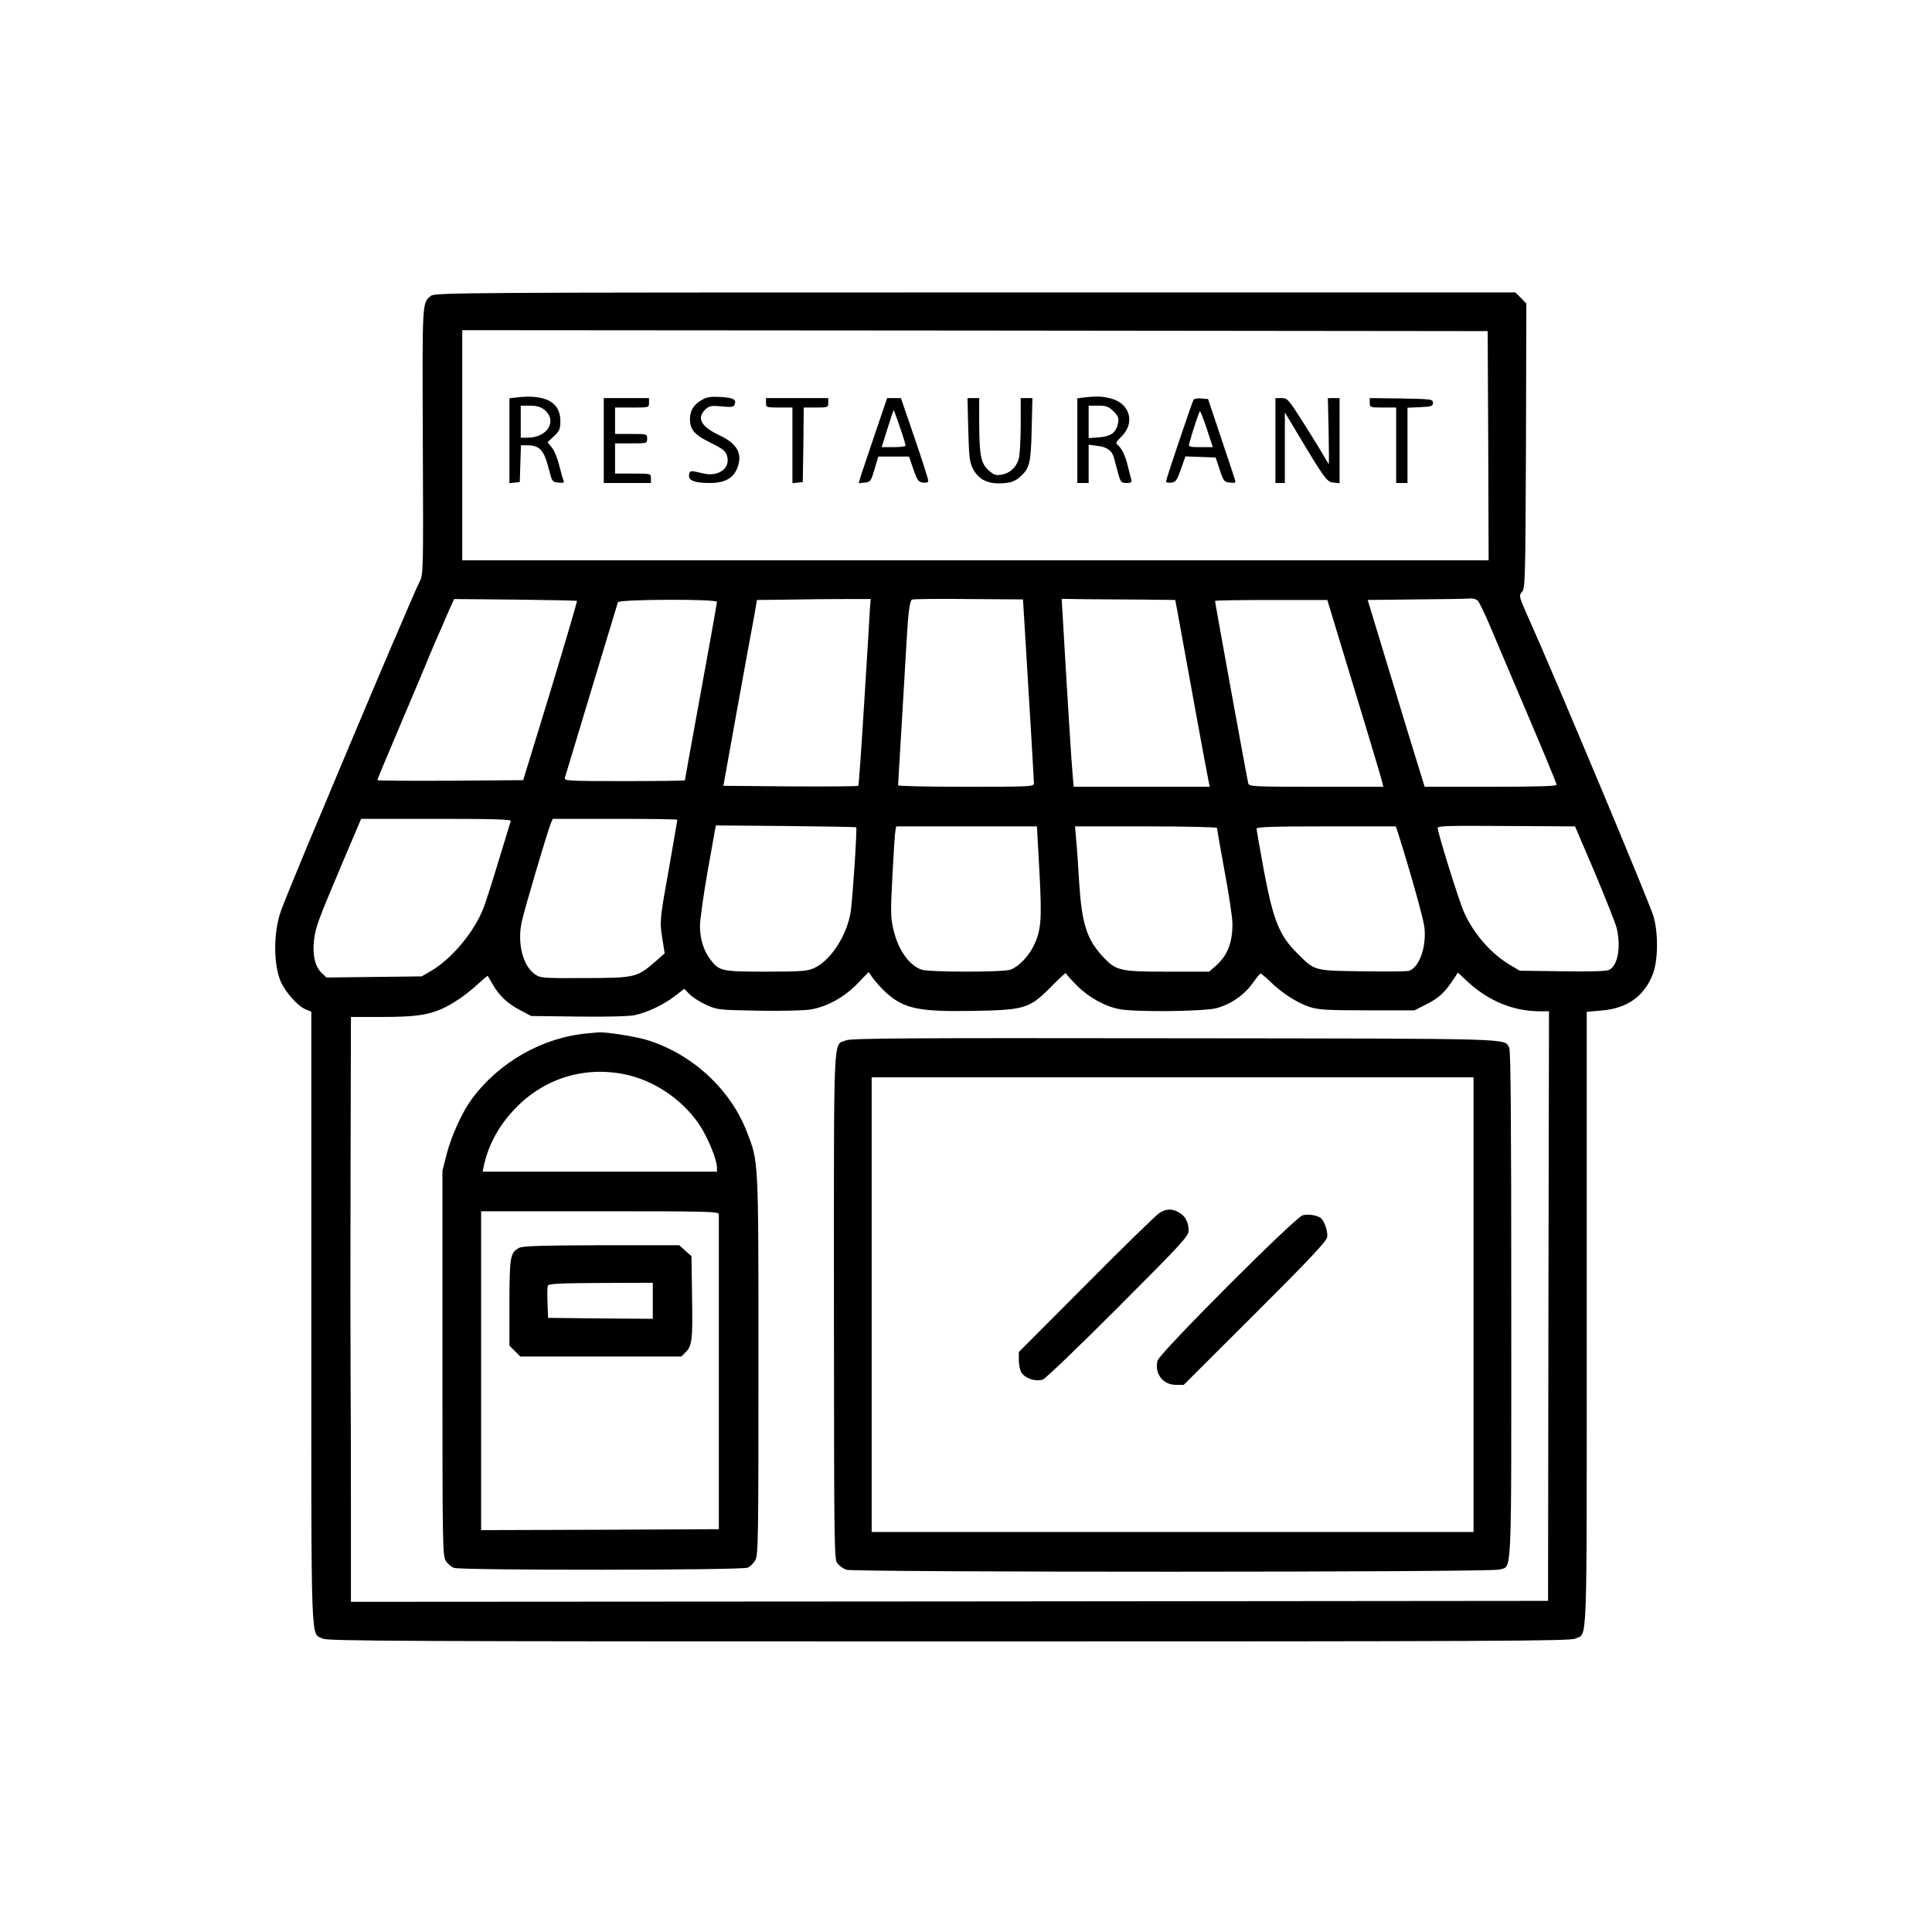
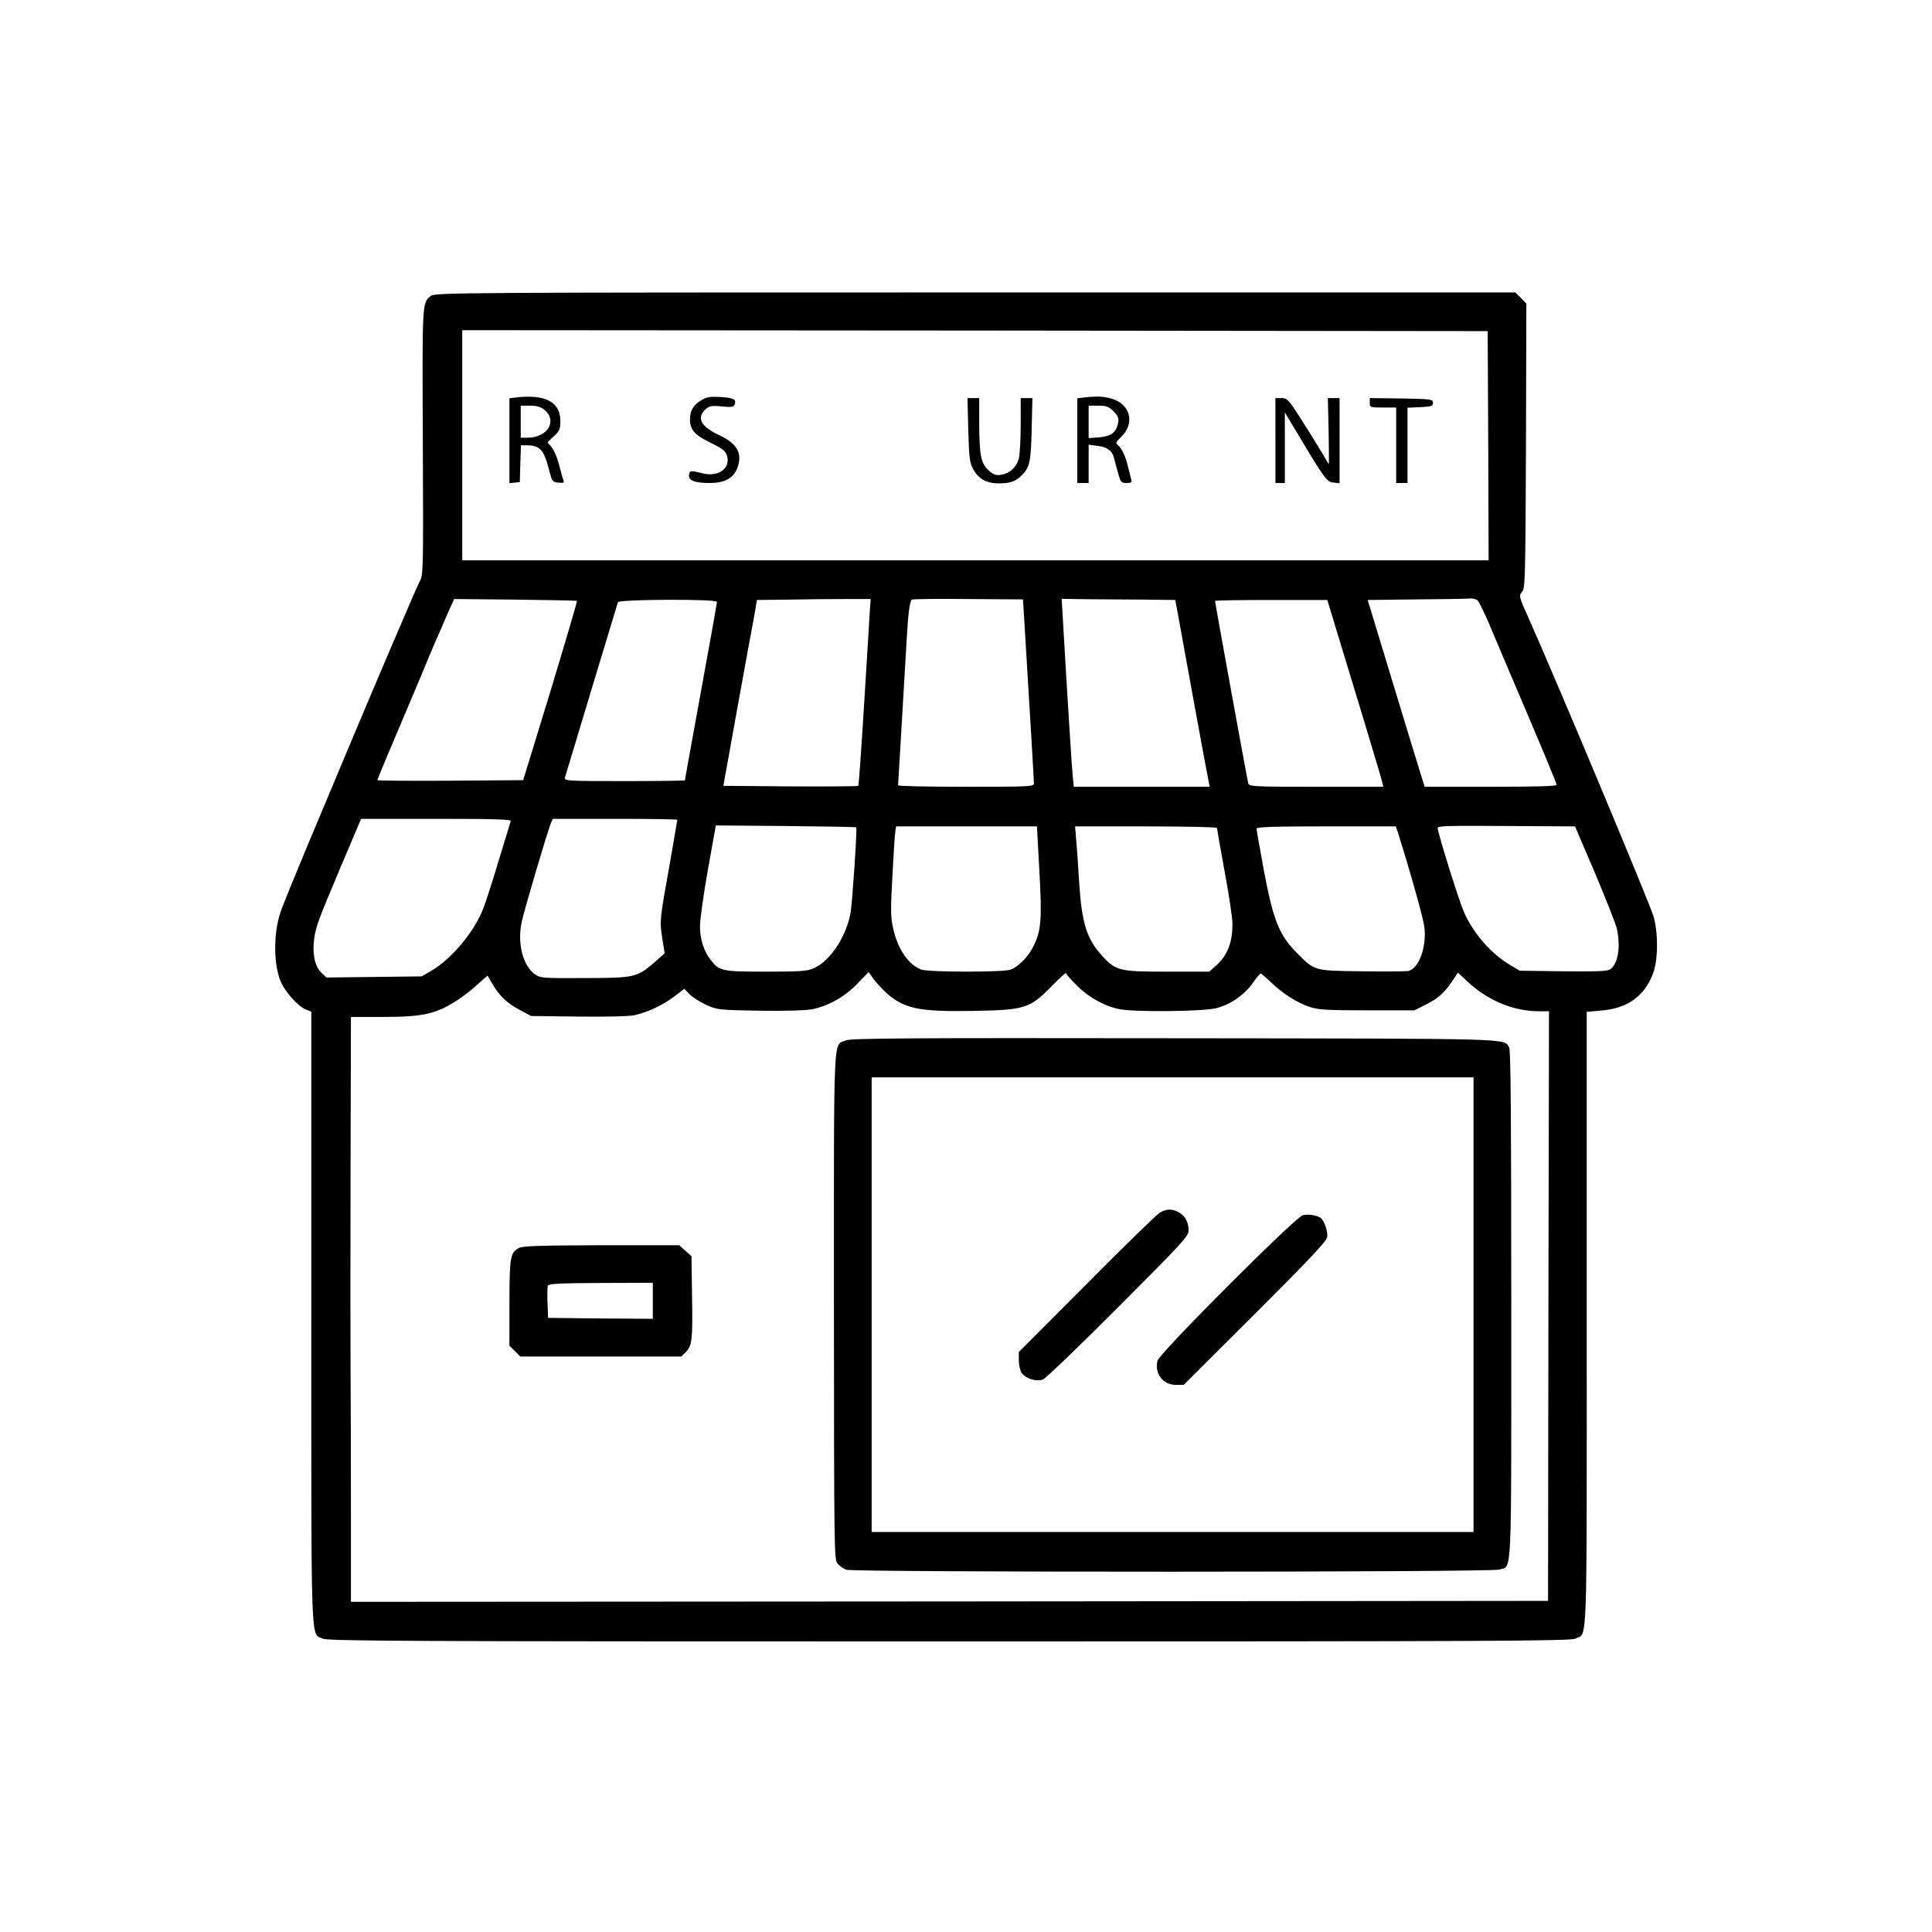
<svg xmlns="http://www.w3.org/2000/svg" width="1024pt" height="1024pt" viewBox="0 0 1024 1024" preserveAspectRatio="xMidYMid meet">
  <g transform="translate(0,1024) scale(0.1,-0.1)" fill="#000000" stroke="none">
    <path d="M2284 8672 c-47 -38 -46 -24 -43 -771 3 -700 3 -706 -18 -746 -11 -22 -46 -101 -77 -175 -32 -74 -63 -148 -71 -165 -21 -49 -177 -416 -258 -610 -41 -99 -129 -308 -195 -465 -65 -157 -127 -308 -136 -337 -38 -115 -36 -279 3 -368 24 -54 91 -129 131 -145 l30 -12 0 -1625 c0 -1784 -4 -1665 60 -1698 26 -13 398 -15 3320 -15 2900 0 3294 2 3320 15 65 34 60 -105 60 1691 l0 1631 78 7 c137 11 228 76 273 195 27 72 29 208 4 301 -14 56 -522 1268 -655 1565 -60 134 -61 137 -43 158 17 18 18 69 21 774 l2 754 -29 30 -29 29 -2864 0 c-2698 0 -2864 -1 -2884 -18z m5604 -794 l2 -608 -2720 0 -2720 0 0 610 0 610 2718 -2 2717 -3 3 -607z m-4830 -823 c2 -2 -61 -216 -140 -477 l-145 -473 -386 -3 c-213 -1 -387 0 -387 3 0 4 56 138 124 298 68 161 136 321 150 357 15 36 31 74 36 85 5 11 18 40 29 65 10 25 30 70 43 100 l25 55 324 -3 c178 -2 326 -5 327 -7z m1553 -39 c-1 -27 -15 -249 -30 -492 -15 -244 -29 -446 -32 -449 -3 -3 -166 -4 -361 -3 l-354 3 72 400 c40 220 80 442 90 492 l16 93 172 2 c94 2 230 3 301 3 l130 0 -4 -49z m815 -17 c34 -552 54 -896 54 -911 0 -17 -19 -18 -360 -18 -198 0 -360 3 -360 8 0 4 9 156 20 337 11 182 22 373 25 425 8 150 17 214 28 222 5 3 140 5 300 3 l289 -2 4 -64z m636 63 l167 -2 10 -52 c5 -29 44 -242 86 -473 42 -231 79 -430 82 -442 l5 -23 -360 0 -361 0 -5 53 c-5 44 -30 444 -53 842 l-6 101 134 -2 c74 0 209 -2 301 -2z m1771 -6 c7 -8 35 -65 62 -128 26 -62 74 -174 105 -248 191 -448 250 -590 250 -600 0 -7 -114 -10 -350 -10 l-349 0 -31 100 c-17 54 -82 267 -144 472 -62 205 -116 383 -120 395 l-7 23 258 3 c142 1 270 3 285 5 15 1 33 -4 41 -12z m-4033 -6 c0 -6 -38 -220 -85 -476 -47 -257 -85 -468 -85 -470 0 -2 -144 -4 -321 -4 -300 0 -320 1 -315 18 22 75 278 920 281 930 6 16 525 18 525 2z m3292 -178 c31 -103 95 -313 142 -467 46 -154 88 -292 91 -307 l7 -28 -355 0 c-330 0 -356 1 -361 18 -5 17 -176 956 -176 967 0 3 134 5 298 5 l297 0 57 -188z m-4385 -984 c-2 -7 -30 -98 -62 -203 -31 -104 -68 -219 -81 -254 -48 -127 -167 -271 -279 -337 l-50 -29 -253 -3 -252 -3 -29 28 c-33 34 -46 98 -36 176 10 69 19 93 142 385 l107 252 399 0 c315 0 398 -3 394 -12z m883 7 c0 -3 -18 -105 -39 -227 -55 -306 -55 -308 -41 -400 l13 -81 -49 -43 c-98 -85 -106 -87 -373 -88 -229 -1 -237 0 -267 21 -63 45 -93 164 -69 276 13 63 137 481 155 525 l10 22 330 0 c181 0 330 -2 330 -5z m948 -40 c6 -5 -19 -377 -29 -447 -20 -126 -106 -259 -194 -299 -35 -16 -68 -19 -253 -19 -236 0 -250 3 -296 63 -36 47 -56 110 -56 176 -1 31 18 164 41 296 l43 240 370 -3 c204 -2 372 -5 374 -7z m3916 -243 c57 -136 109 -267 115 -292 23 -100 6 -196 -39 -220 -15 -8 -91 -10 -248 -8 l-227 3 -49 29 c-101 59 -195 166 -246 280 -27 60 -140 422 -140 448 0 11 68 12 364 10 l364 -2 106 -248z m-2945 10 c14 -261 10 -316 -34 -402 -27 -53 -78 -104 -118 -119 -38 -15 -436 -14 -474 0 -67 25 -124 107 -148 214 -15 62 -15 95 -5 285 6 118 13 225 16 238 l4 22 373 0 373 0 13 -238z m941 230 c0 -4 18 -106 40 -227 23 -121 41 -245 42 -275 2 -103 -26 -175 -87 -228 l-36 -32 -222 0 c-255 0 -272 5 -344 82 -83 91 -109 173 -123 387 -5 86 -12 189 -16 229 l-6 72 376 0 c207 0 376 -4 376 -8z m959 -24 c69 -219 132 -446 140 -498 14 -106 -27 -221 -83 -236 -13 -3 -124 -4 -247 -2 -257 3 -250 2 -343 95 -95 94 -127 174 -176 433 -22 119 -40 221 -40 228 0 9 85 12 369 12 l369 0 11 -32z m-2713 -849 c96 -86 174 -102 464 -97 274 5 298 13 413 130 42 43 77 75 77 70 0 -5 26 -34 58 -66 63 -63 150 -111 227 -125 83 -16 441 -12 510 5 76 19 150 70 195 134 19 27 38 50 42 50 3 0 28 -21 54 -46 61 -59 137 -108 205 -131 47 -15 89 -18 305 -18 l251 0 69 35 c64 33 93 61 145 140 l16 25 57 -53 c108 -98 238 -151 373 -152 l53 0 -3 -1562 -2 -1563 -3172 -3 -3173 -2 0 511 c0 280 -1 608 -2 727 -1 119 -1 587 0 1040 l2 822 165 0 c169 0 238 9 313 41 58 25 136 78 196 134 27 25 50 44 51 43 1 -2 12 -21 25 -43 36 -63 80 -104 145 -138 l60 -32 247 -3 c154 -2 267 1 300 7 69 15 151 53 214 101 l51 39 28 -29 c15 -15 55 -41 88 -56 60 -27 67 -27 282 -31 121 -2 245 1 275 7 87 16 175 65 243 135 l61 63 26 -37 c15 -20 45 -52 66 -72z" />
    <path d="M2733 8133 l-33 -4 0 -225 0 -225 28 3 27 3 3 98 3 97 29 0 c71 0 93 -23 120 -130 16 -62 17 -65 49 -68 28 -3 33 -1 27 14 -4 9 -14 46 -23 81 -9 36 -26 77 -39 92 l-22 27 34 32 c30 28 34 39 34 81 0 101 -81 143 -237 124z m150 -63 c74 -58 21 -150 -88 -150 l-35 0 0 85 0 85 49 0 c33 0 56 -6 74 -20z" />
    <path d="M3723 8122 c-45 -24 -66 -57 -66 -103 0 -57 25 -85 110 -126 66 -33 79 -43 87 -71 18 -65 -47 -111 -128 -91 -65 16 -71 16 -74 -8 -4 -30 30 -43 111 -43 75 0 122 24 143 75 32 78 4 132 -91 177 -102 47 -126 95 -72 142 18 15 32 17 83 12 52 -5 63 -4 68 11 10 26 -7 35 -76 39 -48 3 -71 0 -95 -14z" />
    <path d="M5743 8133 l-33 -4 0 -225 0 -224 30 0 30 0 0 101 0 102 45 -6 c52 -5 80 -26 90 -65 3 -15 13 -51 21 -79 13 -49 17 -53 45 -53 24 0 29 4 25 18 -3 9 -10 40 -17 67 -14 59 -32 96 -53 115 -15 11 -13 16 17 45 73 71 49 171 -48 201 -47 14 -84 15 -152 7z m159 -73 c25 -26 29 -36 24 -63 -10 -49 -37 -70 -100 -75 l-56 -4 0 86 0 86 51 0 c43 0 55 -5 81 -30z" />
-     <path d="M3200 7905 l0 -225 125 0 125 0 0 25 c0 25 0 25 -95 25 l-95 0 0 80 0 80 85 0 c84 0 85 0 85 25 0 25 -1 25 -85 25 l-85 0 0 70 0 70 90 0 c89 0 90 0 90 25 l0 25 -120 0 -120 0 0 -225z" />
-     <path d="M4060 8105 c0 -24 2 -25 70 -25 l70 0 0 -201 0 -200 28 3 27 3 3 198 2 197 65 0 c63 0 65 1 65 25 l0 25 -165 0 -165 0 0 -25z" />
-     <path d="M4640 7948 c-34 -101 -68 -202 -76 -226 l-13 -43 32 3 c30 3 33 7 52 70 l20 68 81 0 82 0 23 -67 c21 -60 27 -68 52 -71 17 -2 27 1 27 10 0 7 -32 109 -72 225 l-73 213 -36 0 -37 0 -62 -182z m130 27 c17 -49 30 -92 30 -97 0 -4 -29 -8 -64 -8 l-63 0 31 99 c17 55 32 98 33 97 2 -2 17 -43 33 -91z" />
    <path d="M5132 7963 c4 -146 7 -173 25 -208 27 -51 70 -76 132 -77 61 0 89 8 119 36 49 44 56 71 60 249 l4 167 -31 0 -31 0 0 -142 c0 -79 -5 -159 -10 -179 -13 -46 -48 -78 -92 -85 -29 -5 -41 -1 -67 22 -42 38 -50 79 -51 247 l0 137 -31 0 -31 0 4 -167z" />
-     <path d="M6326 8121 c-8 -13 -146 -422 -146 -433 0 -5 12 -8 28 -6 24 3 30 11 51 71 l24 68 80 -3 80 -3 22 -65 c20 -61 24 -65 54 -68 30 -3 32 -2 25 20 -4 13 -37 113 -74 223 l-67 200 -36 3 c-19 2 -38 -1 -41 -7z m71 -156 l31 -95 -65 0 c-57 0 -65 2 -60 18 20 75 53 172 57 172 3 0 20 -43 37 -95z" />
    <path d="M6760 7905 l0 -225 25 0 25 0 0 187 0 187 60 -100 c151 -253 163 -269 198 -272 l32 -3 0 225 0 226 -31 0 -31 0 4 -175 c2 -96 2 -175 1 -175 -1 0 -18 28 -38 63 -20 34 -69 113 -108 174 -68 106 -74 113 -104 113 l-33 0 0 -225z" />
    <path d="M7260 8105 c0 -24 2 -25 70 -25 l70 0 0 -200 0 -200 30 0 30 0 0 200 0 199 68 3 c59 3 67 5 67 23 0 19 -8 20 -167 23 l-168 2 0 -25z" />
-     <path d="M3115 4763 c-239 -21 -470 -152 -615 -349 -50 -68 -107 -193 -132 -289 l-23 -90 0 -1020 c0 -967 1 -1022 18 -1048 10 -16 29 -32 43 -37 37 -14 1526 -13 1557 1 13 6 31 23 40 39 16 26 17 113 17 1034 0 1105 1 1075 -61 1236 -88 229 -294 417 -534 489 -65 19 -220 43 -255 39 -8 -1 -33 -3 -55 -5z m200 -218 c152 -32 299 -131 389 -262 46 -67 95 -187 96 -230 l0 -23 -621 0 -621 0 7 33 c24 110 79 211 163 299 154 162 368 229 587 183z m495 -742 c0 -10 0 -389 0 -843 l0 -825 -630 -3 -630 -2 0 845 0 845 630 0 c593 0 630 -1 630 -17z" />
    <path d="M2751 3626 c-47 -26 -50 -46 -51 -289 l0 -229 29 -29 29 -29 427 0 426 0 24 24 c33 33 37 64 33 299 l-3 209 -33 29 -32 29 -413 0 c-323 -1 -417 -4 -436 -14z m709 -281 l0 -95 -277 2 -278 3 -3 79 c-2 44 -1 85 2 92 4 10 67 13 280 14 l276 1 0 -96z" />
    <path d="M4484 4726 c-69 -30 -64 84 -64 -1406 1 -1298 1 -1346 19 -1367 11 -13 31 -27 46 -33 38 -14 3421 -14 3463 1 67 23 62 -82 62 1404 0 1002 -3 1350 -11 1363 -31 49 63 47 -1769 49 -1427 2 -1720 0 -1746 -11z m3326 -1401 l0 -1205 -1595 0 -1595 0 0 1205 0 1205 1595 0 1595 0 0 -1205z" />
    <path d="M6145 3811 c-16 -10 -191 -180 -387 -378 l-358 -359 0 -45 c0 -24 7 -54 15 -66 22 -31 79 -48 114 -34 15 7 195 179 399 384 333 333 372 376 372 404 0 44 -17 77 -50 96 -37 22 -68 21 -105 -2z" />
    <path d="M6905 3799 c-41 -11 -761 -732 -770 -771 -17 -68 29 -128 97 -128 l42 0 377 376 c282 281 379 384 383 406 6 29 -16 92 -36 104 -22 14 -66 20 -93 13z" />
  </g>
</svg>